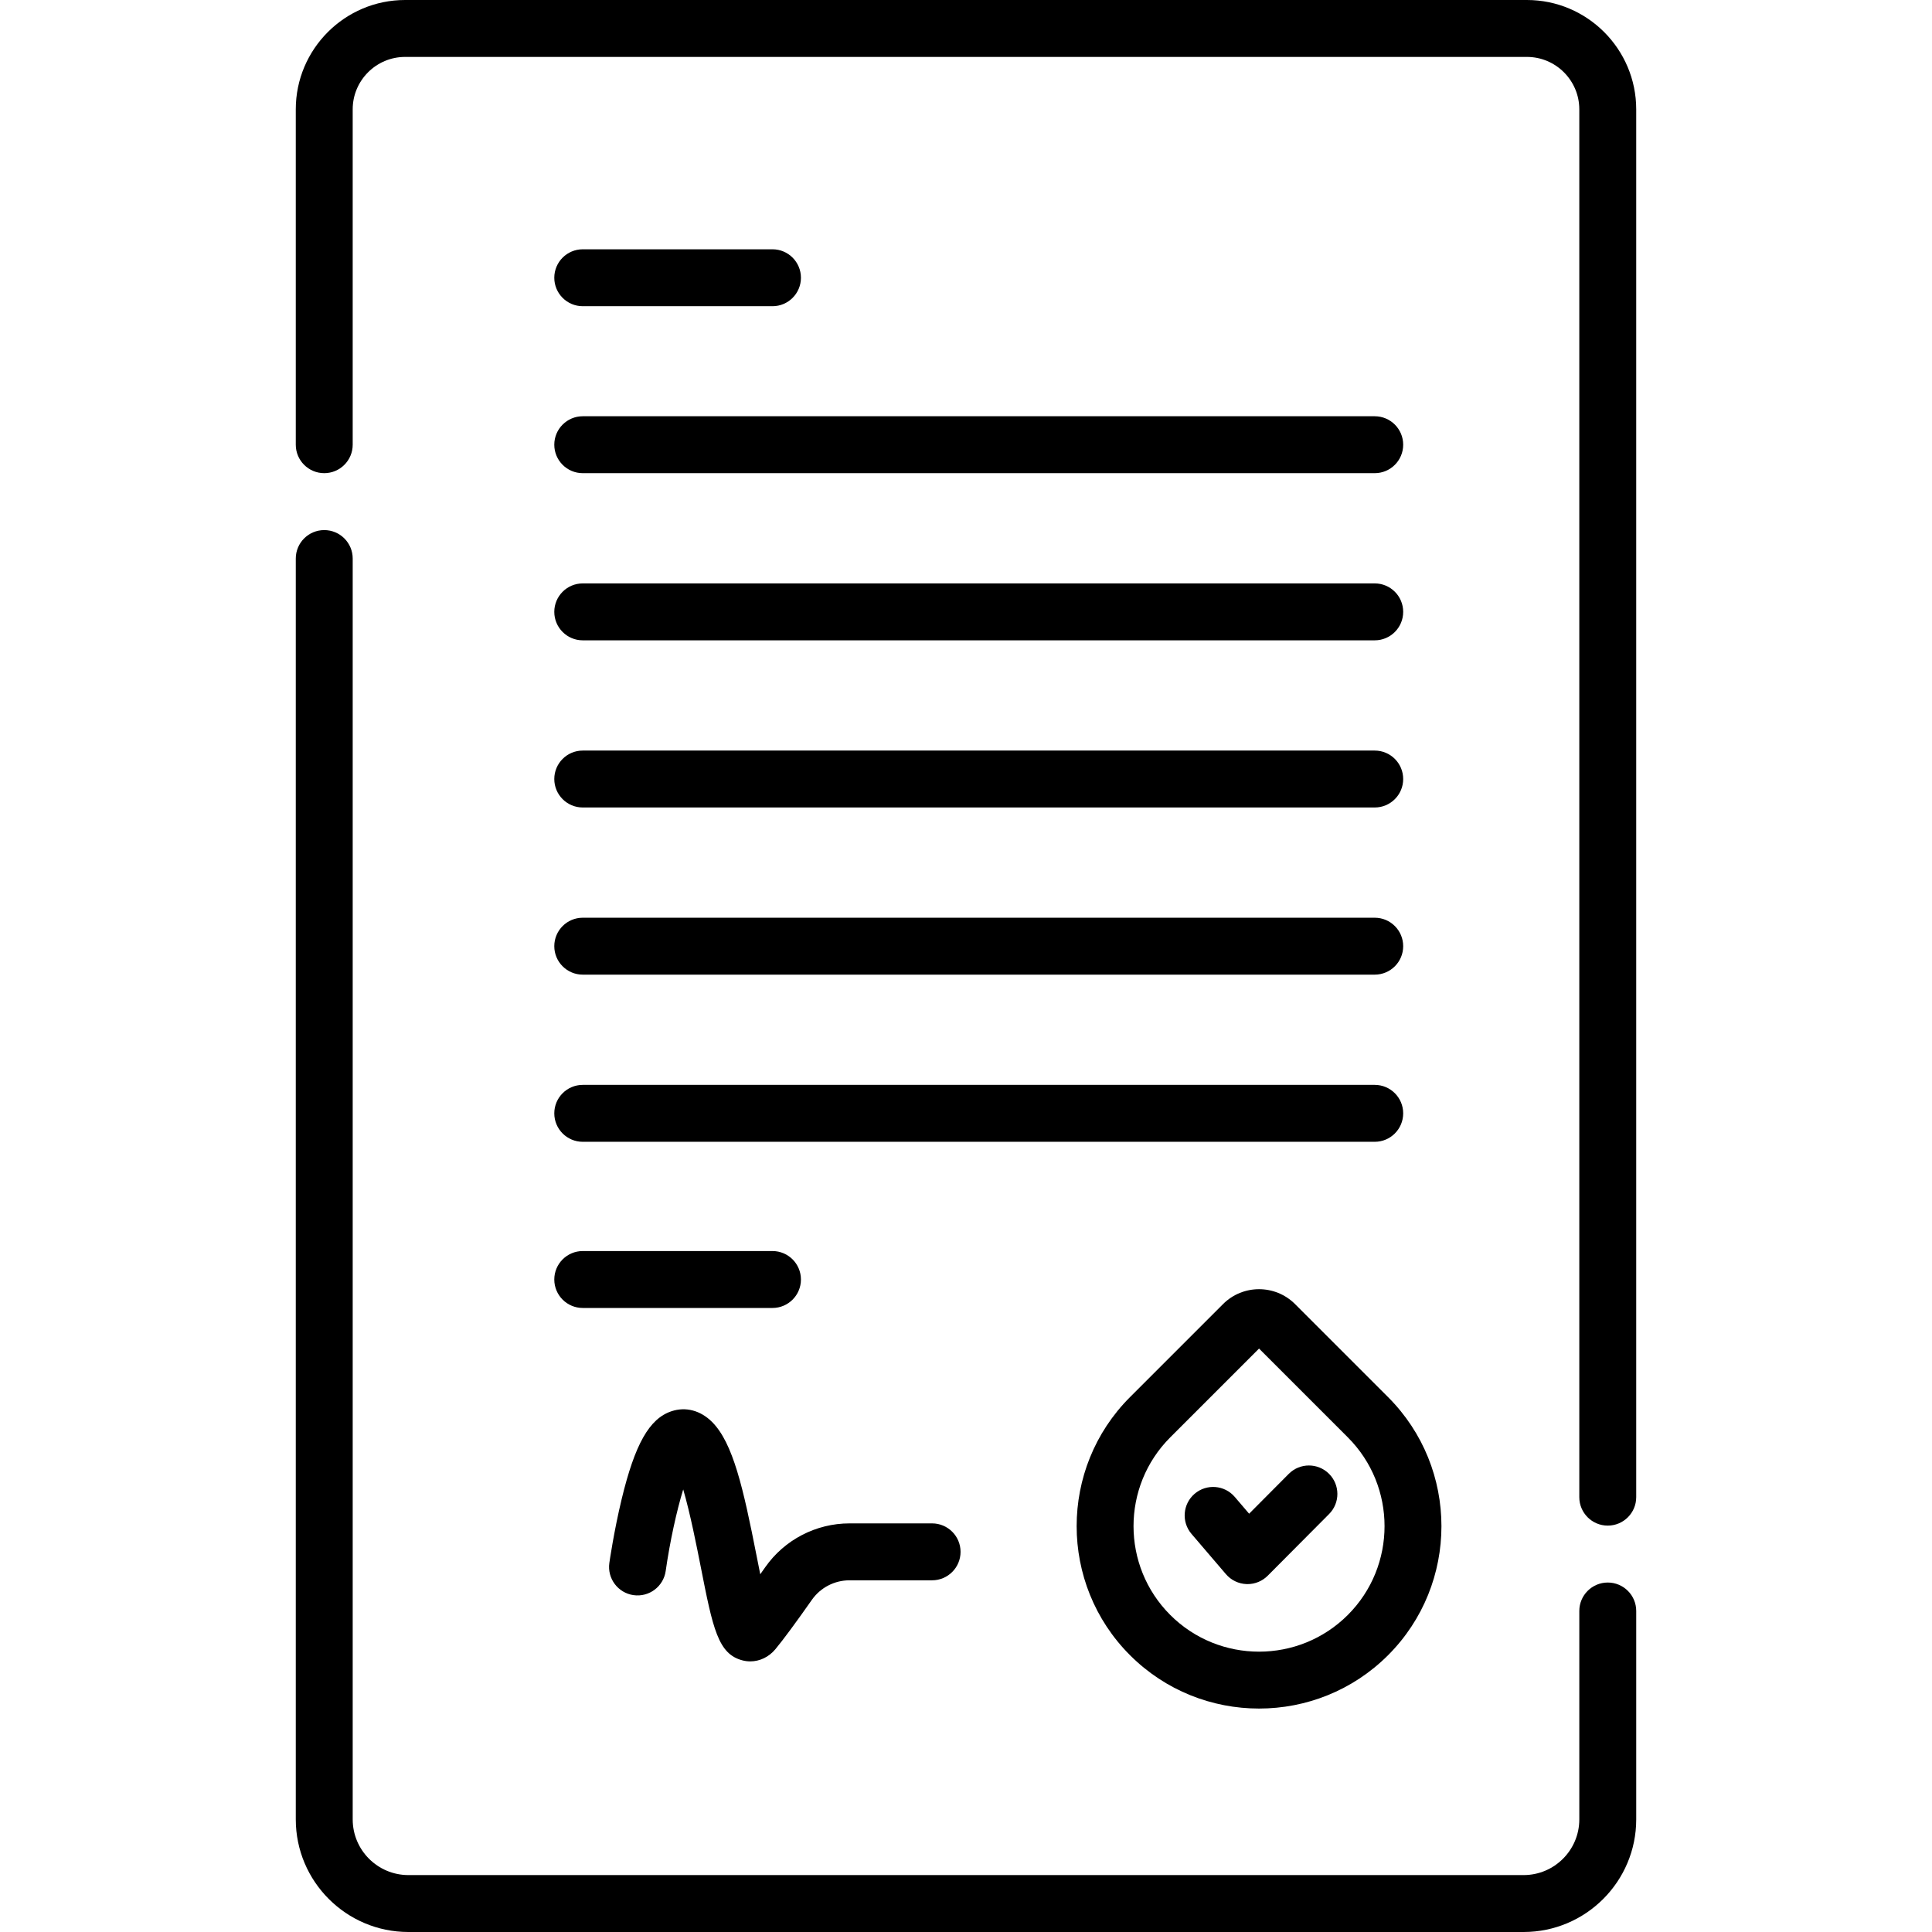
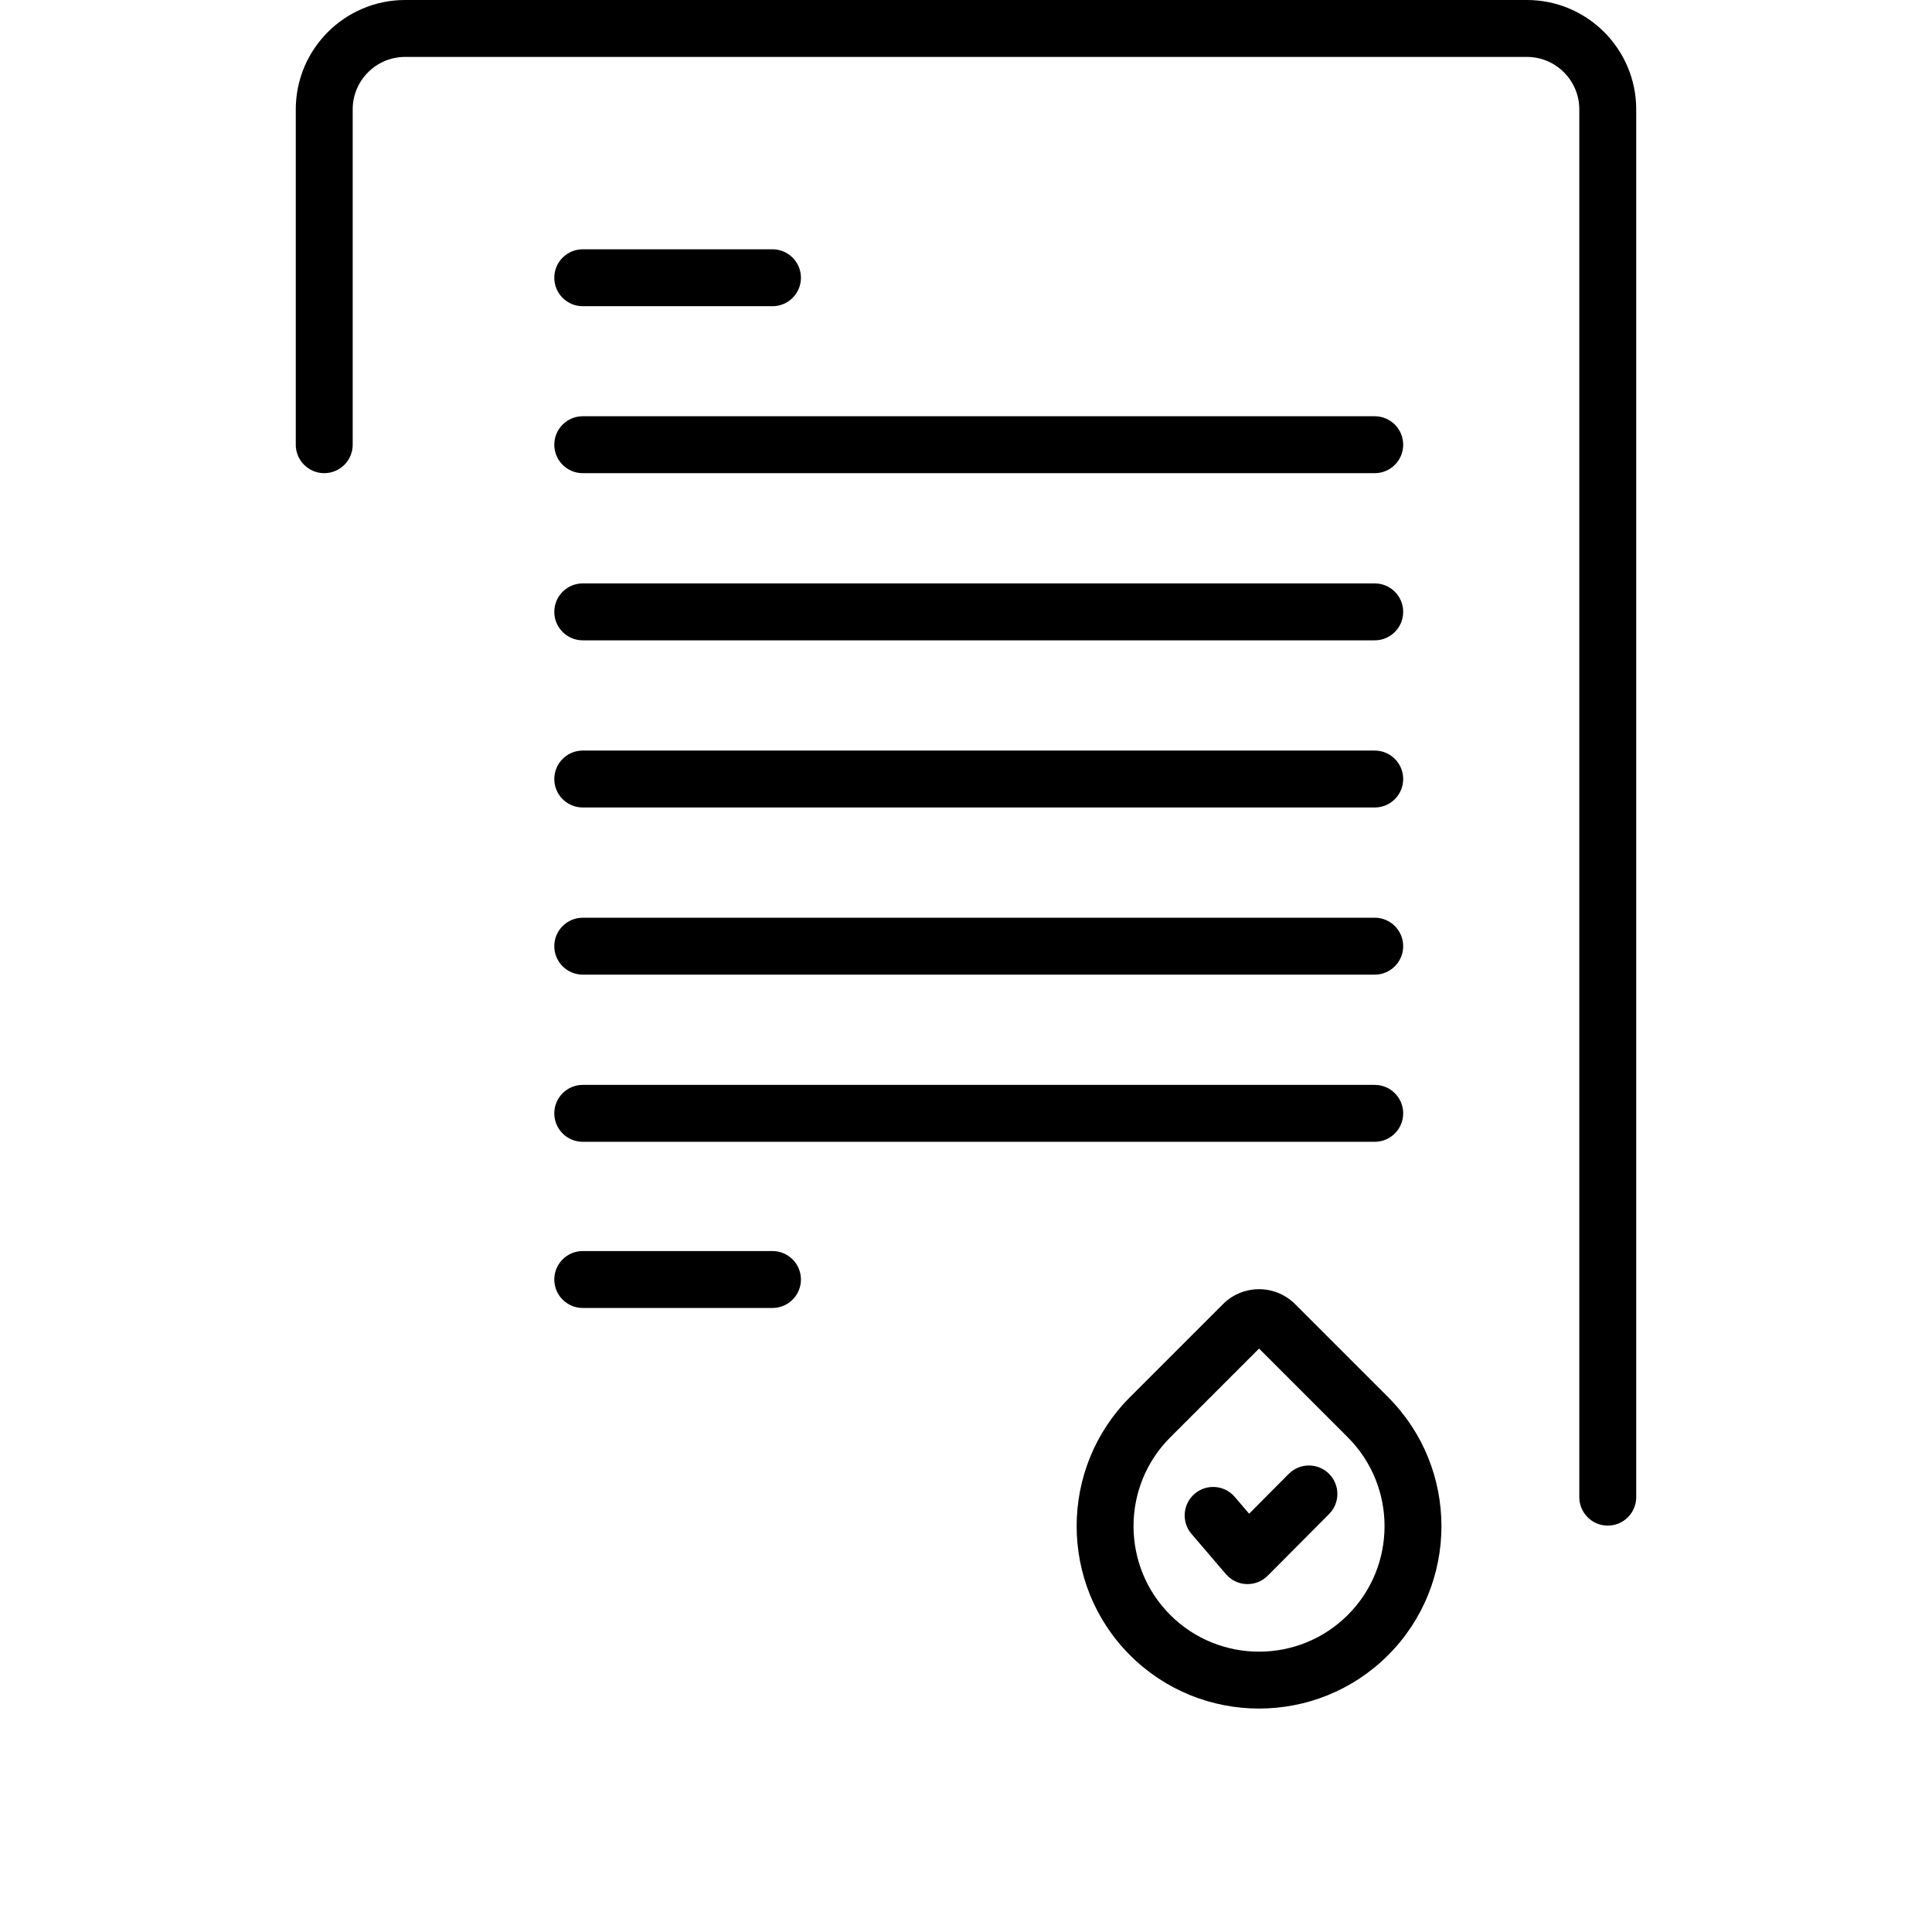
<svg xmlns="http://www.w3.org/2000/svg" id="Capa_1" height="512" viewBox="0 0 509.152 509.152" width="512">
  <g>
    <path d="m402.386 0h-295.62c-15.89 0-28.817 12.927-28.817 28.817v88.379c0 4.142 3.358 7.5 7.5 7.5s7.5-3.358 7.5-7.5v-88.379c0-7.619 6.198-13.817 13.817-13.817h295.62c7.619 0 13.817 6.198 13.817 13.817v365.737c0 4.142 3.358 7.5 7.5 7.5s7.5-3.358 7.5-7.5v-365.737c.001-15.89-12.927-28.817-28.817-28.817z" />
-     <path d="m423.704 417.054c-4.142 0-7.5 3.358-7.5 7.5v54.924c0 8.091-6.583 14.674-14.674 14.674h-293.907c-8.091 0-14.674-6.583-14.674-14.674v-332.281c0-4.142-3.358-7.5-7.5-7.5s-7.5 3.358-7.5 7.5v332.281c0 16.362 13.312 29.674 29.674 29.674h293.906c16.362 0 29.674-13.312 29.674-29.674v-54.924c.001-4.142-3.357-7.5-7.499-7.5z" />
    <path d="m341.293 343.675c-5.233-5.233-13.748-5.233-18.98 0l-24.516 24.516c-18.75 18.751-18.75 49.261 0 68.012 9.376 9.375 21.69 14.063 34.006 14.063 12.315 0 24.63-4.688 34.006-14.063 18.751-18.751 18.751-49.261 0-68.012zm19.212 87.225-5.303-5.303c-12.903 12.902-33.897 12.901-46.799-.001s-12.902-33.896 0-46.799l23.4-23.399 23.399 23.399c12.902 12.902 12.902 33.897 0 46.799z" />
    <path d="m339.633 388.419-10.443 10.497-3.786-4.427c-2.693-3.148-7.426-3.516-10.575-.825-3.148 2.692-3.517 7.427-.825 10.575l9.069 10.604c1.361 1.591 3.325 2.541 5.417 2.62.094.003.188.005.283.005 1.991 0 3.906-.793 5.316-2.21l16.177-16.259c2.921-2.936 2.909-7.685-.027-10.607-2.936-2.921-7.684-2.909-10.606.027z" />
    <path d="m153.576 80.697h50c4.142 0 7.5-3.358 7.5-7.5s-3.358-7.5-7.5-7.5h-50c-4.142 0-7.5 3.358-7.5 7.5s3.358 7.5 7.5 7.5z" />
    <path d="m153.576 344.697h50c4.142 0 7.5-3.358 7.5-7.5s-3.358-7.5-7.5-7.5h-50c-4.142 0-7.5 3.358-7.5 7.5s3.358 7.5 7.5 7.5z" />
    <path d="m153.576 124.697h208.715c4.142 0 7.5-3.358 7.5-7.5s-3.358-7.5-7.5-7.5h-208.715c-4.142 0-7.5 3.358-7.5 7.5s3.358 7.5 7.5 7.5z" />
    <path d="m153.576 168.749h208.715c4.142 0 7.5-3.358 7.5-7.5s-3.358-7.5-7.5-7.5h-208.715c-4.142 0-7.5 3.358-7.5 7.5s3.358 7.5 7.5 7.5z" />
    <path d="m153.576 212.801h208.715c4.142 0 7.5-3.358 7.5-7.5s-3.358-7.5-7.5-7.5h-208.715c-4.142 0-7.5 3.358-7.5 7.5s3.358 7.5 7.5 7.5z" />
    <path d="m153.576 256.853h208.715c4.142 0 7.5-3.358 7.5-7.5s-3.358-7.5-7.5-7.5h-208.715c-4.142 0-7.5 3.358-7.5 7.5s3.358 7.5 7.5 7.5z" />
    <path d="m153.576 300.905h208.715c4.142 0 7.5-3.358 7.5-7.5s-3.358-7.5-7.5-7.5h-208.715c-4.142 0-7.5 3.358-7.5 7.5s3.358 7.5 7.5 7.5z" />
-     <path d="m223.88 401.468c-8.833 0-17.132 4.309-22.199 11.527-.454.646-.895 1.273-1.325 1.88-.347-1.703-.683-3.41-.989-4.964-3.475-17.648-6.167-29.631-11.708-35.171-3.046-3.046-6.949-4.075-10.714-2.82-5.813 1.938-9.612 8.648-13.116 23.162-2.038 8.446-3.195 16.472-3.243 16.81-.585 4.101 2.264 7.9 6.364 8.485 4.106.586 7.899-2.264 8.485-6.364 1.116-7.81 2.889-15.852 4.617-21.495 1.851 6.343 3.581 15.129 4.598 20.292 3.221 16.356 4.554 23.126 11.077 24.776.663.167 1.332.249 1.997.249 2.495 0 4.919-1.151 6.638-3.234 2.131-2.582 5.36-6.953 9.597-12.988 2.261-3.222 5.971-5.145 9.922-5.145h21.761c4.142 0 7.5-3.358 7.5-7.5s-3.358-7.5-7.5-7.5z" />
  </g>
</svg>